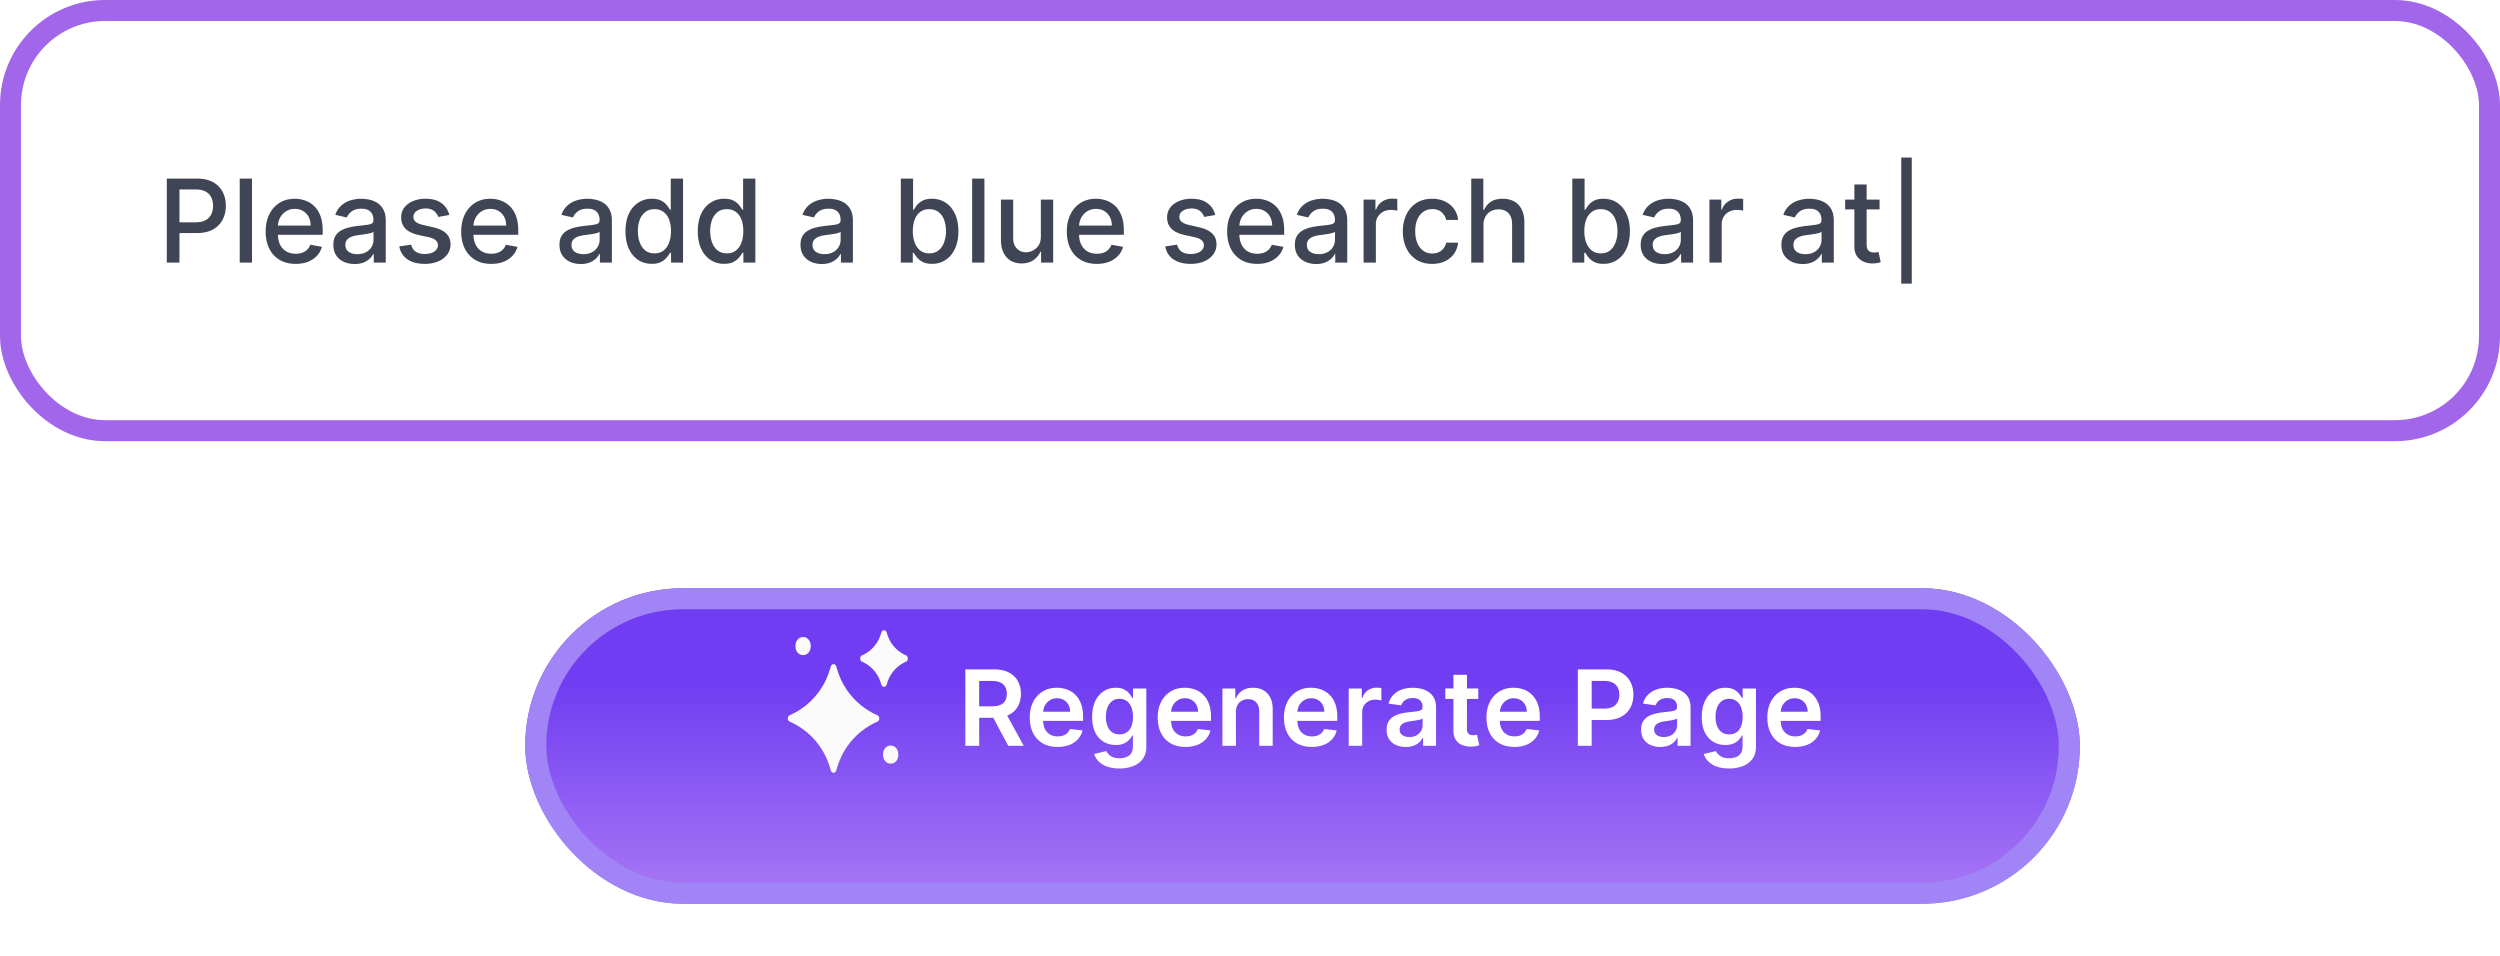
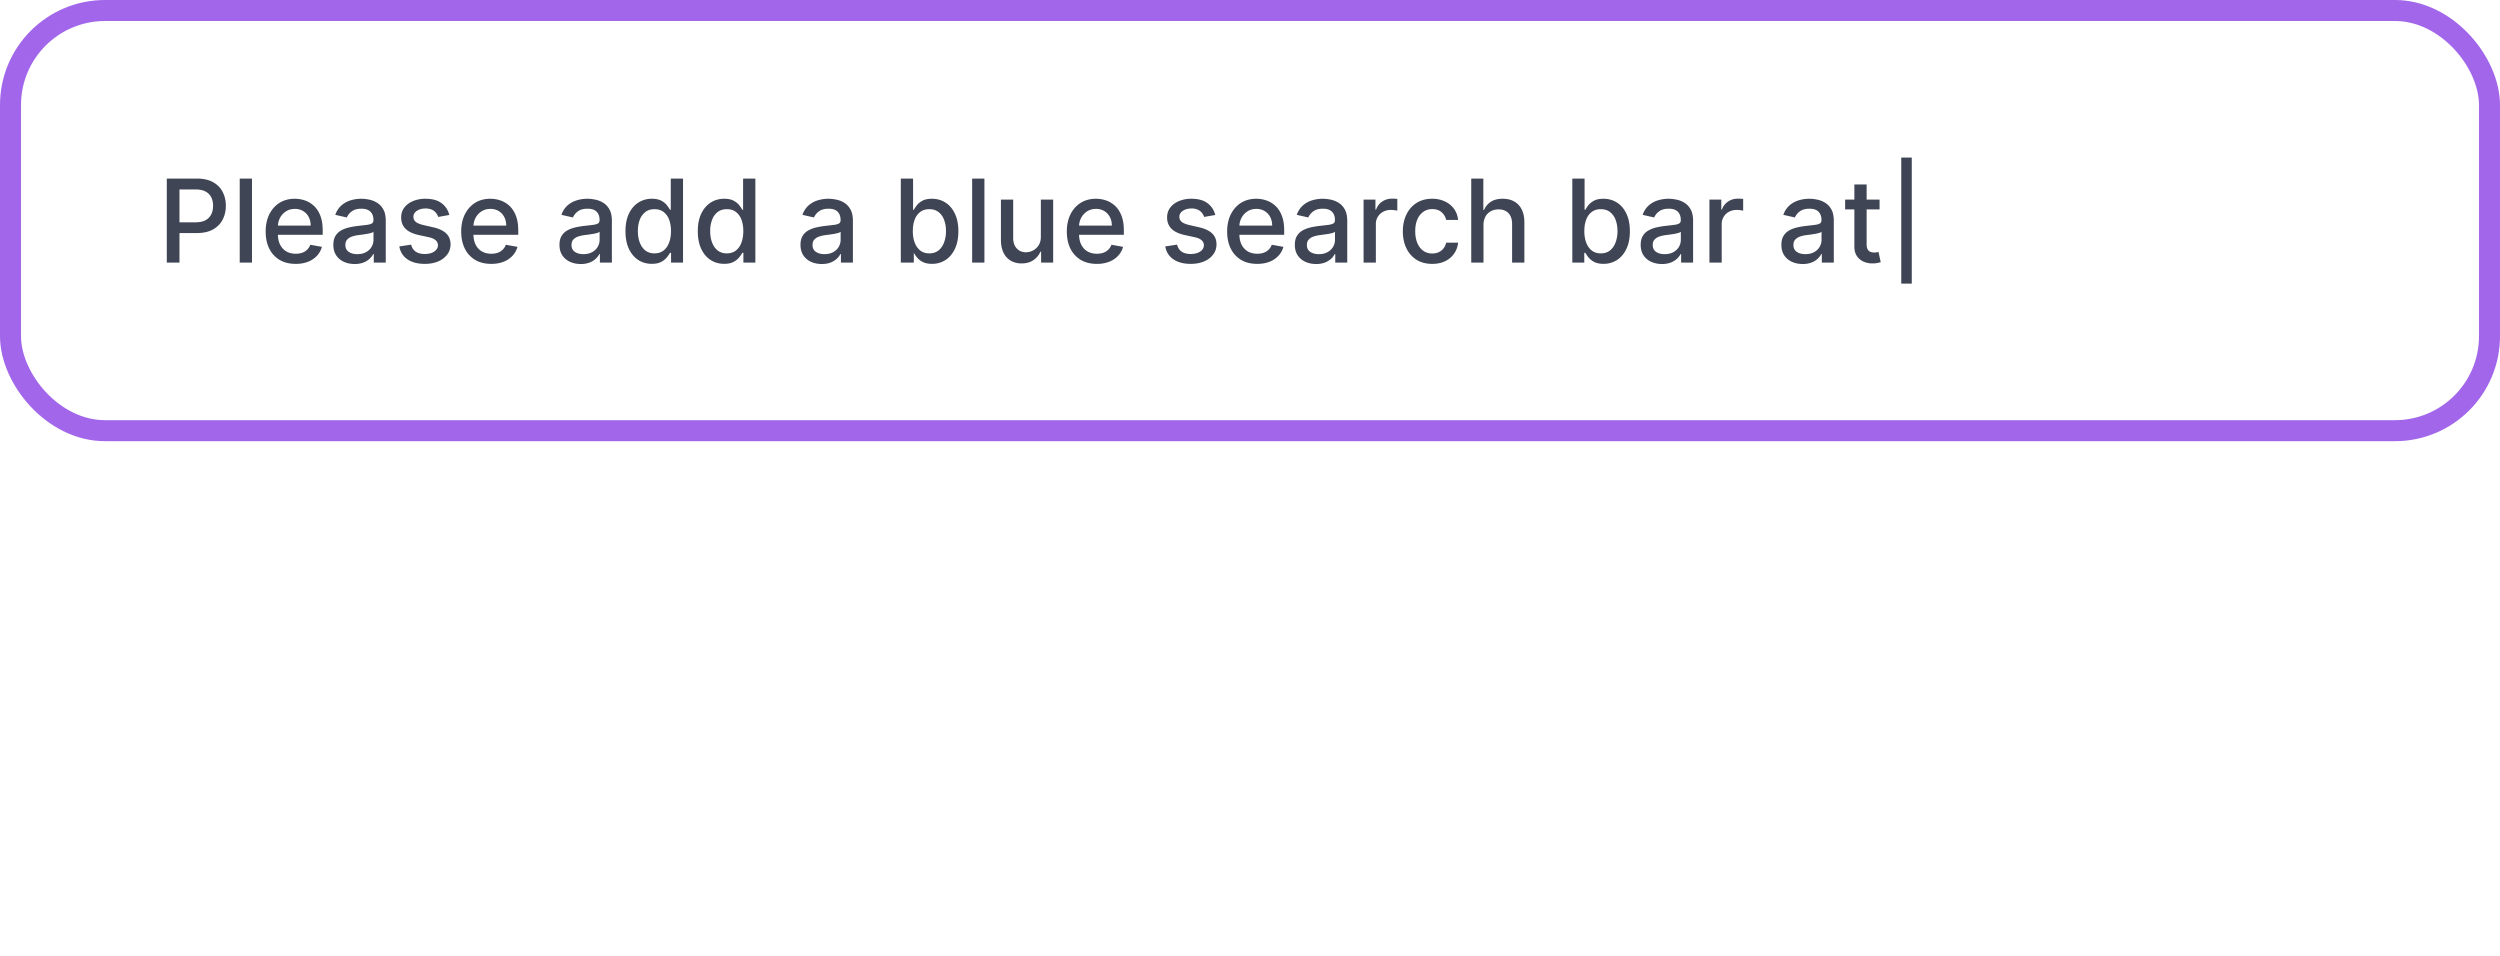
<svg xmlns="http://www.w3.org/2000/svg" width="238" height="91" fill="none">
  <g filter="url(#a)">
-     <rect width="148" height="30.039" x="50" y="52" fill="url(#b)" rx="15.019" />
-     <rect width="146" height="28.039" x="51" y="53" stroke="#A185F6" stroke-width="2" rx="14.019" />
-   </g>
-   <path fill="#FBFBFB" d="M86.246 62.387a3.208 3.208 0 0 1-1.772-1.982l-.06-.194c-.04-.127-.142-.211-.256-.211-.114 0-.216.084-.255.211l-.06.194a3.208 3.208 0 0 1-1.773 1.982c-.107.047-.177.169-.177.304 0 .135.07.256.177.304a3.208 3.208 0 0 1 1.772 1.982l.06.194c.04.127.142.211.256.211.114 0 .216-.084.256-.211l.06-.194a3.208 3.208 0 0 1 1.772-1.982c.107-.047.178-.169.178-.304 0-.135-.07-.257-.178-.304Zm-2.719 5.705a6.86 6.86 0 0 1-3.79-4.24l-.129-.414c-.04-.127-.142-.211-.256-.211-.114 0-.216.084-.255.21l-.13.415a6.861 6.861 0 0 1-3.79 4.24c-.106.047-.177.168-.177.304 0 .135.07.256.178.303a6.861 6.861 0 0 1 3.79 4.24l.129.415c.04.127.141.211.255.211.114 0 .216-.084.256-.211l.13-.414a6.86 6.86 0 0 1 3.79-4.24c.106-.048.177-.169.177-.304 0-.136-.071-.257-.178-.304Zm1.992 3.748c0 1.148-1.45 1.148-1.45 0s1.45-1.148 1.45 0ZM77.18 61.506c0 1.148-1.45 1.148-1.45 0s1.45-1.148 1.45 0Z" />
-   <path fill="#fff" d="M91.9 71v-7.273h2.727c.559 0 1.028.097 1.407.292.38.194.668.466.862.816.197.348.295.754.295 1.218 0 .467-.1.871-.298 1.215a1.97 1.97 0 0 1-.87.792c-.384.184-.855.277-1.413.277h-1.943v-1.094h1.765c.327 0 .594-.045.802-.135a.955.955 0 0 0 .462-.401c.102-.178.153-.396.153-.654s-.051-.478-.153-.66a.971.971 0 0 0-.465-.42c-.208-.096-.477-.145-.806-.145h-1.208V71H91.9Zm3.757-3.296 1.8 3.296h-1.47l-1.768-3.296h1.438Zm5.027 3.403c-.547 0-1.02-.114-1.417-.341-.396-.23-.7-.554-.913-.973-.213-.422-.32-.918-.32-1.488 0-.561.107-1.054.32-1.478.216-.426.516-.757.902-.994.386-.239.839-.359 1.36-.359.336 0 .654.055.952.164.301.106.566.272.795.497.232.225.415.511.547.86.133.345.199.757.199 1.235v.394h-4.47v-.866h3.238a1.392 1.392 0 0 0-.16-.657 1.16 1.16 0 0 0-.437-.458 1.225 1.225 0 0 0-.646-.167c-.263 0-.494.064-.692.192a1.321 1.321 0 0 0-.466.497 1.431 1.431 0 0 0-.167.67v.757c0 .318.058.59.174.817.116.225.279.398.487.519.208.118.452.177.731.177.187 0 .357-.026.508-.078a1.13 1.13 0 0 0 .394-.238.987.987 0 0 0 .253-.387l1.2.135c-.076.317-.22.594-.433.83a2.116 2.116 0 0 1-.81.548 3.104 3.104 0 0 1-1.129.191Zm5.885 2.052c-.462 0-.858-.063-1.19-.188a2.113 2.113 0 0 1-.799-.497 1.722 1.722 0 0 1-.419-.693l1.158-.28c.052.106.128.212.227.316.1.106.233.194.401.263.171.07.385.106.643.106.365 0 .667-.089.906-.266.239-.175.358-.464.358-.867V70.02h-.064a1.81 1.81 0 0 1-.291.408 1.48 1.48 0 0 1-.501.352c-.205.094-.465.142-.777.142-.419 0-.799-.098-1.14-.295a2.11 2.11 0 0 1-.81-.888c-.199-.395-.298-.89-.298-1.484 0-.599.099-1.104.298-1.516.201-.415.473-.728.813-.941a2.09 2.09 0 0 1 1.14-.324c.32 0 .583.055.789.164.208.106.374.235.497.387.123.149.216.29.28.422h.071v-.901h1.268v5.543c0 .466-.111.852-.334 1.157a1.998 1.998 0 0 1-.912.686 3.574 3.574 0 0 1-1.314.227Zm.01-3.246c.273 0 .505-.066.696-.198.192-.133.338-.324.437-.572a2.4 2.4 0 0 0 .149-.895 2.49 2.49 0 0 0-.149-.902 1.285 1.285 0 0 0-.433-.6 1.12 1.12 0 0 0-.7-.217c-.286 0-.525.075-.717.224a1.354 1.354 0 0 0-.433.614 2.49 2.49 0 0 0-.146.88c0 .335.049.627.146.878.099.249.245.443.437.582.194.138.432.206.713.206Zm6.282 1.194c-.546 0-1.019-.114-1.416-.341-.396-.23-.7-.554-.913-.973-.213-.422-.32-.918-.32-1.488 0-.561.107-1.054.32-1.478.215-.426.516-.757.902-.994.386-.239.839-.359 1.36-.359.336 0 .653.055.952.164.3.106.565.272.795.497.232.225.414.511.547.86.133.345.199.757.199 1.235v.394h-4.471v-.866h3.239a1.392 1.392 0 0 0-.16-.657 1.16 1.16 0 0 0-.437-.458 1.228 1.228 0 0 0-.646-.167c-.263 0-.494.064-.693.192a1.318 1.318 0 0 0-.465.497 1.425 1.425 0 0 0-.167.67v.757c0 .318.058.59.174.817.116.225.278.398.487.519.208.118.452.177.731.177.187 0 .356-.026.508-.078a1.13 1.13 0 0 0 .394-.238.996.996 0 0 0 .252-.387l1.201.135a1.875 1.875 0 0 1-.434.83c-.21.235-.48.418-.809.548a3.106 3.106 0 0 1-1.13.191Zm4.799-3.303V71h-1.286v-5.454h1.229v.926h.064a1.56 1.56 0 0 1 .6-.728c.277-.18.619-.27 1.026-.27.377 0 .705.08.984.242.282.16.5.394.653.7.157.305.234.675.231 1.111V71h-1.285v-3.274c0-.365-.095-.65-.284-.856-.187-.206-.447-.309-.778-.309-.225 0-.425.05-.6.15a1.039 1.039 0 0 0-.409.422 1.428 1.428 0 0 0-.145.671Zm7.223 3.302c-.547 0-1.019-.113-1.417-.34-.395-.23-.7-.554-.913-.973-.213-.422-.319-.918-.319-1.488 0-.561.106-1.054.319-1.478a2.42 2.42 0 0 1 .902-.994c.386-.239.84-.359 1.36-.359.337 0 .654.055.952.164.301.106.566.272.796.497.232.225.414.511.546.86.133.345.199.757.199 1.235v.394h-4.471v-.866h3.239a1.38 1.38 0 0 0-.16-.657 1.154 1.154 0 0 0-.437-.458 1.225 1.225 0 0 0-.646-.167 1.25 1.25 0 0 0-.692.192 1.318 1.318 0 0 0-.465.497 1.425 1.425 0 0 0-.167.67v.757c0 .318.058.59.174.817.116.225.278.398.486.519.208.118.452.177.732.177.187 0 .356-.026.507-.078.152-.055.283-.134.395-.238a.996.996 0 0 0 .252-.387l1.2.135c-.076.317-.22.594-.433.83a2.116 2.116 0 0 1-.81.548 3.1 3.1 0 0 1-1.129.191Zm3.513-.106v-5.454h1.246v.908h.057c.1-.314.27-.557.511-.727a1.41 1.41 0 0 1 .835-.26c.071 0 .15.004.238.011.09.005.164.013.224.025v1.182a1.356 1.356 0 0 0-.26-.05 2.375 2.375 0 0 0-.337-.024c-.234 0-.445.05-.632.152-.185.1-.33.238-.437.416-.106.177-.16.382-.16.614V71h-1.285Zm5.437.11a2.26 2.26 0 0 1-.934-.185 1.523 1.523 0 0 1-.654-.554c-.158-.243-.238-.544-.238-.901 0-.308.057-.563.171-.764.113-.201.269-.362.465-.483a2.36 2.36 0 0 1 .664-.273c.249-.064.506-.11.771-.139.319-.033.579-.063.777-.089.199-.028.344-.07.434-.127.092-.06.138-.15.138-.274V67.3c0-.268-.079-.475-.238-.622-.158-.147-.387-.22-.685-.22-.315 0-.565.069-.749.206a1.02 1.02 0 0 0-.37.487l-1.2-.17c.095-.332.251-.61.469-.832.217-.225.484-.393.799-.504.315-.114.663-.17 1.044-.17.262 0 .524.03.785.092.26.061.498.163.713.305.216.14.389.33.519.572.132.241.199.543.199.905V71h-1.236v-.75h-.043a1.566 1.566 0 0 1-.859.743 2.134 2.134 0 0 1-.742.117Zm.333-.945a1.4 1.4 0 0 0 .672-.152c.189-.104.335-.242.436-.412.105-.17.157-.356.157-.558v-.642a.613.613 0 0 1-.206.092 2.96 2.96 0 0 1-.32.075c-.118.02-.235.04-.351.056l-.302.043a2.238 2.238 0 0 0-.515.128.856.856 0 0 0-.359.248.61.61 0 0 0-.131.405c0 .237.086.416.259.536.173.121.393.181.66.181Zm6.563-4.62v.995h-3.136v-.995h3.136Zm-2.362-1.306h1.286v5.12c0 .173.026.306.078.398.055.09.126.152.213.185a.82.82 0 0 0 .291.05c.081 0 .154-.006.221-.018.068-.012.12-.023.156-.032l.216 1.005a2.431 2.431 0 0 1-.756.128 2.112 2.112 0 0 1-.87-.146 1.35 1.35 0 0 1-.614-.504c-.15-.228-.223-.512-.221-.853V64.24Zm5.793 6.867c-.547 0-1.019-.113-1.417-.34a2.309 2.309 0 0 1-.912-.973c-.213-.422-.32-.918-.32-1.488 0-.561.107-1.054.32-1.478.215-.426.516-.757.902-.994.386-.239.839-.359 1.36-.359.336 0 .653.055.951.164.301.106.566.272.796.497.232.225.414.511.547.86.132.345.199.757.199 1.235v.394h-4.471v-.866h3.238a1.38 1.38 0 0 0-.159-.657 1.167 1.167 0 0 0-.437-.458 1.228 1.228 0 0 0-.646-.167c-.263 0-.494.064-.693.192a1.318 1.318 0 0 0-.465.497 1.425 1.425 0 0 0-.167.67v.757c0 .318.058.59.174.817.116.225.278.398.486.519.209.118.453.177.732.177.187 0 .356-.026.508-.078a1.13 1.13 0 0 0 .394-.238.996.996 0 0 0 .252-.387l1.2.135c-.075.317-.22.594-.433.83-.211.235-.48.418-.809.548a3.11 3.11 0 0 1-1.13.191Zm6.05-.106v-7.273h2.728c.558 0 1.027.104 1.406.313.381.208.669.495.863.86.196.361.295.773.295 1.235 0 .466-.099.88-.295 1.243a2.112 2.112 0 0 1-.87.856c-.384.206-.856.309-1.417.309h-1.808v-1.084h1.63c.327 0 .595-.056.803-.17.208-.114.362-.27.462-.469.101-.199.152-.427.152-.685 0-.258-.051-.485-.152-.682a1.04 1.04 0 0 0-.466-.458c-.208-.111-.477-.167-.806-.167h-1.207V71h-1.318Zm7.851.11c-.345 0-.657-.061-.934-.185a1.526 1.526 0 0 1-.653-.554c-.159-.243-.238-.544-.238-.901 0-.308.057-.563.17-.764a1.32 1.32 0 0 1 .466-.483 2.33 2.33 0 0 1 .664-.273c.248-.064.505-.11.77-.139.32-.033.579-.063.778-.089.199-.028.343-.07.433-.127a.304.304 0 0 0 .139-.274V67.3c0-.268-.08-.475-.238-.622-.159-.147-.387-.22-.686-.22-.315 0-.564.069-.749.206-.182.137-.305.3-.369.487l-1.201-.17c.095-.332.251-.61.469-.832a2.04 2.04 0 0 1 .799-.504c.315-.114.663-.17 1.044-.17.263 0 .525.03.785.092.26.061.498.163.714.305.215.14.388.33.518.572.133.241.199.543.199.905V71h-1.236v-.75h-.042a1.55 1.55 0 0 1-.86.743 2.13 2.13 0 0 1-.742.117Zm.334-.945c.258 0 .482-.05.671-.152.19-.104.335-.242.437-.412a1.05 1.05 0 0 0 .156-.558v-.642a.604.604 0 0 1-.206.092 2.885 2.885 0 0 1-.319.075c-.119.02-.236.04-.352.056l-.302.043a2.251 2.251 0 0 0-.515.128.853.853 0 0 0-.358.248.606.606 0 0 0-.132.405c0 .237.087.416.259.536.173.121.393.181.661.181Zm6.211 2.994c-.462 0-.858-.063-1.19-.188a2.12 2.12 0 0 1-.799-.497 1.722 1.722 0 0 1-.419-.693l1.158-.28c.052.106.128.212.227.316.1.106.233.194.401.263.171.07.385.106.643.106.365 0 .667-.089.906-.266.239-.175.358-.464.358-.867V70.02h-.063a1.848 1.848 0 0 1-.292.408c-.125.14-.292.257-.5.352-.206.094-.466.142-.778.142-.419 0-.799-.098-1.14-.295-.339-.199-.608-.495-.81-.888-.199-.395-.298-.89-.298-1.484 0-.599.099-1.104.298-1.516.202-.415.473-.728.814-.941a2.08 2.08 0 0 1 1.139-.324c.32 0 .583.055.789.164.208.106.374.235.497.387.123.149.217.29.281.422h.071v-.901h1.267v5.543c0 .466-.111.852-.334 1.157a1.998 1.998 0 0 1-.912.686 3.574 3.574 0 0 1-1.314.227Zm.011-3.246c.272 0 .504-.066.696-.198.191-.133.337-.324.436-.572.1-.249.15-.547.15-.895 0-.343-.05-.644-.15-.902a1.285 1.285 0 0 0-.433-.6 1.118 1.118 0 0 0-.699-.217c-.287 0-.526.075-.718.224a1.354 1.354 0 0 0-.433.614 2.49 2.49 0 0 0-.146.88c0 .335.049.627.146.878.099.249.245.443.437.582a1.2 1.2 0 0 0 .714.206Zm6.282 1.194c-.547 0-1.02-.114-1.417-.341-.396-.23-.7-.554-.913-.973-.213-.422-.32-.918-.32-1.488 0-.561.107-1.054.32-1.478.215-.426.516-.757.902-.994.386-.239.839-.359 1.36-.359.336 0 .653.055.952.164.3.106.566.272.795.497.232.225.415.511.547.86.133.345.199.757.199 1.235v.394h-4.471v-.866h3.239a1.392 1.392 0 0 0-.16-.657 1.16 1.16 0 0 0-.437-.458 1.228 1.228 0 0 0-.646-.167c-.263 0-.494.064-.693.192a1.318 1.318 0 0 0-.465.497 1.437 1.437 0 0 0-.167.67v.757c0 .318.058.59.174.817.116.225.278.398.487.519.208.118.452.177.731.177.187 0 .357-.026.508-.078a1.13 1.13 0 0 0 .394-.238.974.974 0 0 0 .252-.387l1.201.135a1.86 1.86 0 0 1-.434.83c-.21.235-.48.418-.809.548a3.104 3.104 0 0 1-1.129.191Z" />
+     </g>
  <rect width="236" height="40" x="1" y="1" fill="#fff" stroke="#A166E9" stroke-width="2" rx="9" />
-   <path fill="#0F172A" fill-opacity=".8" d="M15.879 25v-8h2.851c.623 0 1.139.113 1.547.34.41.226.715.536.918.93.203.39.305.83.305 1.32 0 .492-.103.935-.309 1.328-.203.39-.51.7-.921.93-.41.226-.924.34-1.543.34h-1.961v-1.024h1.851c.393 0 .712-.068.957-.203a1.28 1.28 0 0 0 .54-.563c.114-.236.171-.506.171-.808 0-.302-.057-.57-.172-.805a1.233 1.233 0 0 0-.543-.55c-.244-.133-.567-.2-.968-.2h-1.516V25h-1.207Zm8.11-8v8h-1.168v-8h1.168Zm4.157 8.121c-.59 0-1.1-.126-1.527-.379a2.57 2.57 0 0 1-.984-1.074c-.23-.464-.344-1.006-.344-1.629 0-.615.115-1.156.344-1.625.231-.469.554-.835.968-1.098.417-.263.904-.394 1.461-.394.339 0 .667.056.985.168.317.112.603.288.855.527.253.24.452.551.598.934.146.38.219.842.219 1.387v.414h-4.77v-.875h3.625c0-.308-.062-.58-.187-.817a1.412 1.412 0 0 0-.528-.566 1.474 1.474 0 0 0-.789-.207c-.328 0-.614.08-.86.242a1.635 1.635 0 0 0-.562.625c-.13.255-.195.532-.195.832v.684c0 .4.07.742.211 1.023.143.281.343.496.598.645.255.145.553.218.894.218.222 0 .423-.031.606-.093a1.256 1.256 0 0 0 .777-.762l1.105.199c-.088.326-.247.61-.476.855a2.309 2.309 0 0 1-.856.567c-.34.133-.73.2-1.168.2Zm5.617.012c-.38 0-.724-.07-1.032-.211a1.738 1.738 0 0 1-.73-.621c-.177-.271-.266-.603-.266-.996 0-.339.066-.617.196-.836.13-.219.306-.392.527-.52a2.77 2.77 0 0 1 .742-.289 7.39 7.39 0 0 1 .836-.148l.875-.102c.224-.029.387-.074.488-.137.102-.062.153-.164.153-.304v-.028c0-.34-.097-.605-.29-.793-.19-.187-.473-.28-.85-.28-.394 0-.704.086-.93.26a1.4 1.4 0 0 0-.465.575l-1.098-.25c.13-.364.32-.659.57-.883a2.33 2.33 0 0 1 .871-.492 3.402 3.402 0 0 1 1.035-.156c.24 0 .494.029.762.086.271.055.524.156.758.305.237.148.431.36.582.636.151.274.227.63.227 1.067V25h-1.141v-.82h-.047c-.075.15-.189.3-.34.445a1.808 1.808 0 0 1-.582.363 2.26 2.26 0 0 1-.851.145Zm.254-.938c.322 0 .599-.064.828-.191a1.34 1.34 0 0 0 .527-.5 1.29 1.29 0 0 0 .184-.668v-.773a.609.609 0 0 1-.242.117 3.769 3.769 0 0 1-.403.09l-.441.066-.36.047a2.899 2.899 0 0 0-.62.144 1.068 1.068 0 0 0-.446.293c-.11.125-.164.292-.164.5 0 .29.107.508.32.657.214.145.486.218.817.218Zm8.758-3.73-1.058.187a1.256 1.256 0 0 0-.211-.386 1.045 1.045 0 0 0-.383-.301 1.386 1.386 0 0 0-.605-.117c-.331 0-.607.074-.828.222-.222.146-.333.335-.333.567 0 .2.075.362.223.484.148.123.388.223.719.3l.953.22c.552.127.963.324 1.234.59.271.265.407.61.407 1.035 0 .359-.105.68-.313.96a2.047 2.047 0 0 1-.863.657c-.367.159-.793.238-1.277.238-.672 0-1.22-.143-1.645-.43-.425-.289-.685-.699-.781-1.23l1.129-.172c.07.294.214.517.433.668.219.148.504.223.856.223.383 0 .688-.08.918-.239.229-.161.343-.358.343-.59a.613.613 0 0 0-.21-.472c-.139-.128-.35-.224-.637-.29l-1.016-.222c-.56-.127-.974-.33-1.242-.61-.266-.278-.398-.63-.398-1.058 0-.354.098-.664.296-.93.198-.265.472-.472.82-.62a2.995 2.995 0 0 1 1.2-.227c.648 0 1.159.14 1.531.422.373.278.619.652.738 1.12Zm3.988 4.656c-.591 0-1.1-.126-1.528-.379a2.57 2.57 0 0 1-.984-1.074c-.23-.464-.344-1.006-.344-1.629 0-.615.115-1.156.344-1.625.232-.469.555-.835.969-1.098.416-.263.903-.394 1.46-.394.34 0 .667.056.985.168.318.112.603.288.855.527.253.24.452.551.598.934.146.38.219.842.219 1.387v.414h-4.77v-.875h3.625c0-.308-.062-.58-.187-.817-.125-.24-.3-.428-.528-.566a1.473 1.473 0 0 0-.788-.207c-.329 0-.615.08-.86.242-.242.159-.43.367-.562.625-.13.255-.196.532-.196.832v.684c0 .4.07.742.211 1.023.144.281.343.496.598.645.255.145.553.218.894.218.222 0 .424-.031.606-.093a1.254 1.254 0 0 0 .777-.762l1.106.199c-.089.326-.248.61-.477.855a2.309 2.309 0 0 1-.855.567c-.341.133-.73.2-1.168.2Zm8.527.012c-.38 0-.724-.07-1.031-.211a1.738 1.738 0 0 1-.73-.621c-.178-.271-.266-.603-.266-.996 0-.339.065-.617.195-.836.13-.219.306-.392.527-.52.222-.127.47-.224.742-.289a7.47 7.47 0 0 1 .837-.148l.874-.102c.224-.029.387-.074.489-.137.101-.062.152-.164.152-.304v-.028c0-.34-.096-.605-.289-.793-.19-.187-.474-.28-.852-.28-.393 0-.703.086-.93.26a1.4 1.4 0 0 0-.464.575l-1.098-.25c.13-.364.32-.659.57-.883.253-.226.544-.39.872-.492a3.403 3.403 0 0 1 1.035-.156c.24 0 .493.029.762.086.27.055.523.156.757.305.237.148.431.36.582.636.151.274.227.63.227 1.067V25h-1.14v-.82h-.047a1.66 1.66 0 0 1-.34.445 1.806 1.806 0 0 1-.582.363 2.246 2.246 0 0 1-.852.145Zm.254-.938c.323 0 .599-.064.828-.191a1.34 1.34 0 0 0 .527-.5 1.29 1.29 0 0 0 .184-.668v-.773a.609.609 0 0 1-.242.117 3.772 3.772 0 0 1-.403.09l-.44.066-.36.047a2.899 2.899 0 0 0-.621.144 1.067 1.067 0 0 0-.446.293c-.11.125-.164.292-.164.5 0 .29.107.508.32.657.214.145.486.218.817.218Zm6.509.922c-.485 0-.917-.123-1.297-.37-.378-.25-.675-.606-.89-1.067-.214-.464-.321-1.02-.321-1.668 0-.649.108-1.203.324-1.664.219-.461.518-.814.899-1.059a2.33 2.33 0 0 1 1.292-.367c.373 0 .672.062.899.187.23.123.406.266.531.43.128.164.227.309.297.434h.07V17h1.168v8h-1.14v-.934h-.098a3.03 3.03 0 0 1-.305.438c-.13.164-.31.307-.539.43-.229.122-.526.183-.89.183Zm.258-.996c.336 0 .62-.088.851-.265.235-.18.412-.429.531-.747.123-.317.184-.687.184-1.109 0-.417-.06-.781-.18-1.094a1.607 1.607 0 0 0-.527-.73c-.232-.175-.518-.262-.86-.262-.351 0-.644.091-.878.273a1.672 1.672 0 0 0-.532.747c-.117.315-.175.67-.175 1.066 0 .401.06.762.18 1.082.12.32.296.574.53.762.237.185.53.277.875.277Zm6.628.996c-.485 0-.917-.123-1.297-.37-.378-.25-.675-.606-.891-1.067-.214-.464-.32-1.02-.32-1.668 0-.649.108-1.203.324-1.664.219-.461.518-.814.898-1.059s.811-.367 1.293-.367c.373 0 .672.062.899.187.229.123.406.266.531.43.128.164.227.309.297.434h.07V17h1.168v8h-1.14v-.934h-.098a3.03 3.03 0 0 1-.305.438c-.13.164-.31.307-.539.43-.23.122-.526.183-.89.183Zm.257-.996c.336 0 .62-.088.852-.265a1.65 1.65 0 0 0 .531-.747c.123-.317.184-.687.184-1.109 0-.417-.06-.781-.18-1.094a1.607 1.607 0 0 0-.527-.73c-.232-.175-.519-.262-.86-.262-.351 0-.644.091-.879.273a1.671 1.671 0 0 0-.53.747A3.02 3.02 0 0 0 67.61 22c0 .401.06.762.18 1.082.12.32.297.574.531.762.237.185.529.277.875.277Zm9.04 1.012c-.38 0-.725-.07-1.032-.211a1.738 1.738 0 0 1-.73-.621c-.178-.271-.266-.603-.266-.996 0-.339.065-.617.195-.836.13-.219.306-.392.528-.52.221-.127.468-.224.742-.289.273-.065.552-.114.836-.148l.875-.102c.224-.029.386-.074.488-.137.102-.062.152-.164.152-.304v-.028c0-.34-.096-.605-.289-.793-.19-.187-.474-.28-.851-.28-.393 0-.703.086-.93.26a1.4 1.4 0 0 0-.465.575l-1.097-.25c.13-.364.32-.659.57-.883.252-.226.543-.39.871-.492a3.403 3.403 0 0 1 1.035-.156c.24 0 .494.029.762.086.27.055.523.156.758.305.237.148.43.36.582.636.15.274.226.63.226 1.067V25h-1.14v-.82h-.047a1.66 1.66 0 0 1-.34.445 1.806 1.806 0 0 1-.582.363c-.237.097-.52.145-.852.145Zm.253-.938c.323 0 .6-.064.828-.191a1.34 1.34 0 0 0 .528-.5 1.3 1.3 0 0 0 .183-.668v-.773a.608.608 0 0 1-.242.117 3.772 3.772 0 0 1-.402.09l-.442.066a54.19 54.19 0 0 0-.359.047 2.899 2.899 0 0 0-.621.144 1.067 1.067 0 0 0-.445.293c-.11.125-.164.292-.164.5 0 .29.106.508.32.657.213.145.486.218.816.218Zm7.268.805v-8h1.168v2.973h.07a3.26 3.26 0 0 1 .293-.434c.128-.164.305-.307.531-.43.227-.125.526-.187.899-.187.484 0 .916.122 1.297.367.38.245.678.598.894 1.059.219.46.328 1.015.328 1.664 0 .648-.108 1.204-.324 1.668-.216.46-.513.816-.89 1.066a2.306 2.306 0 0 1-1.293.371c-.365 0-.663-.061-.895-.183a1.692 1.692 0 0 1-.54-.43c-.13-.164-.23-.31-.3-.438h-.098V25h-1.14Zm1.144-3c0 .422.062.792.184 1.11.122.317.3.566.531.745.232.178.516.266.852.266.349 0 .64-.092.875-.277.234-.188.411-.442.531-.762A3.02 3.02 0 0 0 90.058 22c0-.396-.06-.751-.18-1.066a1.633 1.633 0 0 0-.531-.747c-.235-.182-.528-.273-.88-.273-.338 0-.624.087-.859.262a1.606 1.606 0 0 0-.527.73c-.12.313-.18.677-.18 1.094Zm6.816-5v8h-1.168v-8h1.168Zm5.372 5.512V19h1.172v6h-1.149v-1.04h-.062c-.138.321-.36.588-.664.802-.302.21-.679.316-1.13.316a2.03 2.03 0 0 1-1.023-.254 1.784 1.784 0 0 1-.695-.762c-.167-.335-.25-.75-.25-1.246V19h1.168v3.676c0 .409.113.734.34.976.226.242.52.364.883.364a1.438 1.438 0 0 0 1.195-.661c.146-.22.218-.502.215-.843Zm5.327 2.61c-.591 0-1.1-.127-1.527-.38a2.57 2.57 0 0 1-.985-1.074c-.229-.464-.343-1.006-.343-1.629 0-.615.114-1.156.343-1.625.232-.469.555-.835.969-1.098.417-.263.904-.394 1.461-.394.339 0 .667.056.984.168.318.112.603.288.856.527.252.24.452.551.597.934.146.38.219.842.219 1.387v.414h-4.769v-.875h3.625c0-.308-.063-.58-.188-.817a1.421 1.421 0 0 0-.527-.566 1.474 1.474 0 0 0-.789-.207c-.328 0-.615.08-.86.242a1.628 1.628 0 0 0-.562.625c-.13.255-.195.532-.195.832v.684c0 .4.07.742.211 1.023.143.281.342.496.597.645.255.145.554.218.895.218.221 0 .423-.031.605-.093a1.262 1.262 0 0 0 .778-.762l1.105.199a2 2 0 0 1-.477.855 2.3 2.3 0 0 1-.855.567 3.2 3.2 0 0 1-1.168.2Zm11.277-4.657-1.058.187a1.277 1.277 0 0 0-.211-.386 1.051 1.051 0 0 0-.383-.301 1.384 1.384 0 0 0-.605-.117c-.331 0-.607.074-.829.222-.221.146-.332.335-.332.567 0 .2.075.362.223.484.148.123.388.223.719.3l.953.22c.552.127.963.324 1.234.59.271.265.407.61.407 1.035 0 .359-.105.68-.313.96a2.046 2.046 0 0 1-.863.657c-.367.159-.793.238-1.278.238-.671 0-1.22-.143-1.644-.43-.425-.289-.685-.699-.781-1.23l1.129-.172c.07.294.214.517.433.668.219.148.504.223.856.223.382 0 .688-.08.918-.239.229-.161.343-.358.343-.59a.612.612 0 0 0-.211-.472c-.138-.128-.35-.224-.636-.29l-1.016-.222c-.56-.127-.974-.33-1.242-.61-.266-.278-.399-.63-.399-1.058 0-.354.099-.664.297-.93.198-.265.472-.472.821-.62a2.992 2.992 0 0 1 1.199-.227c.648 0 1.159.14 1.531.422.372.278.619.652.738 1.12Zm3.988 4.656c-.591 0-1.101-.126-1.528-.379a2.574 2.574 0 0 1-.984-1.074c-.229-.464-.344-1.006-.344-1.629 0-.615.115-1.156.344-1.625.232-.469.555-.835.969-1.098.416-.263.903-.394 1.461-.394.338 0 .666.056.984.168.318.112.603.288.855.527.253.24.452.551.598.934.146.38.219.842.219 1.387v.414h-4.77v-.875h3.625c0-.308-.062-.58-.187-.817a1.421 1.421 0 0 0-.527-.566 1.475 1.475 0 0 0-.79-.207c-.328 0-.614.08-.859.242a1.62 1.62 0 0 0-.562.625 1.795 1.795 0 0 0-.196.832v.684c0 .4.071.742.211 1.023.143.281.343.496.598.645.255.145.553.218.894.218.222 0 .424-.031.606-.093.182-.066.34-.162.473-.29a1.26 1.26 0 0 0 .304-.472l1.106.199a2.01 2.01 0 0 1-.477.855 2.309 2.309 0 0 1-.855.567c-.342.133-.731.2-1.168.2Zm5.616.012c-.38 0-.724-.07-1.031-.211a1.737 1.737 0 0 1-.731-.621c-.177-.271-.265-.603-.265-.996 0-.339.065-.617.195-.836.13-.219.306-.392.527-.52.222-.127.469-.224.742-.289.274-.065.552-.114.836-.148l.875-.102c.224-.029.387-.074.489-.137.101-.062.152-.164.152-.304v-.028c0-.34-.096-.605-.289-.793-.19-.187-.474-.28-.852-.28-.393 0-.703.086-.929.26a1.401 1.401 0 0 0-.465.575l-1.098-.25c.13-.364.32-.659.57-.883.253-.226.543-.39.872-.492a3.401 3.401 0 0 1 1.035-.156c.239 0 .493.029.761.086.271.055.524.156.758.305.237.148.431.36.582.636.151.274.227.63.227 1.067V25h-1.141v-.82h-.047c-.075.15-.188.3-.34.445a1.806 1.806 0 0 1-.582.363 2.24 2.24 0 0 1-.851.145Zm.254-.938c.323 0 .599-.064.828-.191a1.34 1.34 0 0 0 .527-.5 1.29 1.29 0 0 0 .184-.668v-.773a.616.616 0 0 1-.242.117 3.833 3.833 0 0 1-.403.09l-.441.066-.359.047a2.909 2.909 0 0 0-.622.144 1.072 1.072 0 0 0-.445.293c-.109.125-.164.292-.164.5 0 .29.107.508.32.657.214.145.486.218.817.218Zm4.262.805v-6h1.129v.953h.063a1.45 1.45 0 0 1 .578-.762c.279-.187.594-.28.945-.28a5.005 5.005 0 0 1 .496.026v1.118a2.05 2.05 0 0 0-.25-.043 2.374 2.374 0 0 0-.359-.028c-.276 0-.522.059-.738.176a1.303 1.303 0 0 0-.696 1.176V25h-1.168Zm6.535.121c-.581 0-1.081-.131-1.5-.394a2.61 2.61 0 0 1-.961-1.098c-.224-.466-.336-1-.336-1.602 0-.609.114-1.147.344-1.613.229-.469.552-.835.968-1.098.417-.263.908-.394 1.473-.394a2.8 2.8 0 0 1 1.219.254c.356.166.644.4.863.703.221.302.353.655.394 1.058h-1.136a1.366 1.366 0 0 0-.43-.726c-.221-.203-.518-.305-.891-.305-.325 0-.61.086-.855.258a1.66 1.66 0 0 0-.566.727c-.136.312-.204.682-.204 1.109 0 .438.067.815.2 1.133.133.318.32.564.562.738.245.175.533.262.863.262.222 0 .422-.04.602-.121.182-.084.335-.202.457-.356.125-.153.212-.338.262-.554h1.136a2.2 2.2 0 0 1-.378 1.039 2.183 2.183 0 0 1-.848.718c-.352.175-.764.262-1.238.262Zm4.881-3.683V25h-1.167v-8h1.152v2.977h.074c.141-.323.356-.58.645-.77.289-.19.666-.285 1.132-.285.412 0 .771.084 1.079.254.309.17.549.422.718.758.172.333.258.75.258 1.25V25h-1.168v-3.676c0-.44-.113-.781-.34-1.023-.226-.245-.541-.367-.945-.367-.276 0-.523.058-.742.175a1.269 1.269 0 0 0-.512.516 1.677 1.677 0 0 0-.184.813ZM149.684 25v-8h1.168v2.973h.07a3.25 3.25 0 0 1 .293-.434c.127-.164.305-.307.531-.43.227-.125.526-.187.899-.187.484 0 .916.122 1.296.367.381.245.679.598.895 1.059.219.46.328 1.015.328 1.664 0 .648-.108 1.204-.324 1.668-.216.46-.513.816-.891 1.066a2.303 2.303 0 0 1-1.293.371c-.364 0-.663-.061-.894-.183a1.692 1.692 0 0 1-.539-.43 3.159 3.159 0 0 1-.301-.438h-.098V25h-1.14Zm1.144-3c0 .422.061.792.184 1.11.122.317.299.566.531.745.232.178.516.266.852.266.348 0 .64-.092.875-.277.234-.188.411-.442.531-.762a3.02 3.02 0 0 0 .183-1.082c0-.396-.06-.751-.179-1.066a1.632 1.632 0 0 0-.532-.747c-.234-.182-.527-.273-.878-.273-.339 0-.625.087-.86.262a1.606 1.606 0 0 0-.527.73c-.12.313-.18.677-.18 1.094Zm7.394 3.133c-.381 0-.724-.07-1.032-.211a1.74 1.74 0 0 1-.73-.621c-.177-.271-.266-.603-.266-.996 0-.339.065-.617.196-.836.13-.219.306-.392.527-.52a2.77 2.77 0 0 1 .742-.289c.274-.065.552-.114.836-.148l.875-.102c.224-.029.387-.074.488-.137.102-.062.153-.164.153-.304v-.028c0-.34-.097-.605-.289-.793-.19-.187-.474-.28-.852-.28-.393 0-.703.086-.93.26a1.398 1.398 0 0 0-.464.575l-1.098-.25c.13-.364.32-.659.57-.883a2.33 2.33 0 0 1 .871-.492 3.406 3.406 0 0 1 1.035-.156c.24 0 .494.029.762.086.271.055.524.156.758.305.237.148.431.36.582.636.151.274.227.63.227 1.067V25h-1.141v-.82h-.047c-.075.15-.189.3-.34.445a1.806 1.806 0 0 1-.582.363 2.259 2.259 0 0 1-.851.145Zm.254-.938c.323 0 .599-.064.828-.191.231-.128.407-.294.527-.5a1.3 1.3 0 0 0 .184-.668v-.773a.614.614 0 0 1-.243.117 3.755 3.755 0 0 1-.402.09l-.441.066-.36.047a2.914 2.914 0 0 0-.621.144 1.066 1.066 0 0 0-.445.293c-.109.125-.164.292-.164.5 0 .29.107.508.32.657.214.145.486.218.817.218Zm4.262.805v-6h1.129v.953h.063a1.45 1.45 0 0 1 .578-.762c.278-.187.594-.28.945-.28a5.005 5.005 0 0 1 .496.026v1.118a2.088 2.088 0 0 0-.25-.043 2.384 2.384 0 0 0-.359-.028c-.276 0-.522.059-.738.176a1.303 1.303 0 0 0-.696 1.176V25h-1.168Zm8.879.133c-.38 0-.724-.07-1.031-.211a1.743 1.743 0 0 1-.731-.621c-.177-.271-.265-.603-.265-.996 0-.339.065-.617.195-.836.13-.219.306-.392.528-.52.221-.127.468-.224.742-.289.273-.065.552-.114.836-.148l.875-.102c.224-.029.386-.074.488-.137.101-.062.152-.164.152-.304v-.028c0-.34-.096-.605-.289-.793-.19-.187-.474-.28-.851-.28-.394 0-.703.086-.93.26a1.401 1.401 0 0 0-.465.575l-1.098-.25a2.12 2.12 0 0 1 .571-.883 2.31 2.31 0 0 1 .871-.492 3.401 3.401 0 0 1 1.035-.156c.24 0 .493.029.762.086.271.055.523.156.758.305.237.148.431.36.582.636.151.274.226.63.226 1.067V25h-1.14v-.82h-.047c-.076.15-.189.3-.34.445a1.806 1.806 0 0 1-.582.363 2.26 2.26 0 0 1-.852.145Zm.254-.938c.323 0 .599-.064.828-.191.232-.128.408-.294.528-.5a1.3 1.3 0 0 0 .183-.668v-.773a.609.609 0 0 1-.242.117 3.755 3.755 0 0 1-.402.09l-.442.066-.359.047a2.885 2.885 0 0 0-.621.144 1.07 1.07 0 0 0-.446.293c-.109.125-.164.292-.164.5 0 .29.107.508.321.657.213.145.485.218.816.218ZM178.935 19v.938h-3.278V19h3.278Zm-2.399-1.438h1.168v5.676c0 .227.034.397.102.512a.529.529 0 0 0 .261.23c.11.04.228.06.356.06.094 0 .176-.007.246-.02l.164-.032.211.965a2.29 2.29 0 0 1-.758.125 2.055 2.055 0 0 1-.859-.164 1.473 1.473 0 0 1-.645-.531c-.164-.24-.246-.54-.246-.902v-5.919Z" />
+   <path fill="#0F172A" fill-opacity=".8" d="M15.879 25v-8h2.851c.623 0 1.139.113 1.547.34.41.226.715.536.918.93.203.39.305.83.305 1.32 0 .492-.103.935-.309 1.328-.203.39-.51.7-.921.93-.41.226-.924.34-1.543.34h-1.961v-1.024h1.851c.393 0 .712-.068.957-.203a1.28 1.28 0 0 0 .54-.563c.114-.236.171-.506.171-.808 0-.302-.057-.57-.172-.805a1.233 1.233 0 0 0-.543-.55c-.244-.133-.567-.2-.968-.2h-1.516V25h-1.207Zm8.11-8v8h-1.168v-8h1.168Zm4.157 8.121c-.59 0-1.1-.126-1.527-.379a2.57 2.57 0 0 1-.984-1.074c-.23-.464-.344-1.006-.344-1.629 0-.615.115-1.156.344-1.625.231-.469.554-.835.968-1.098.417-.263.904-.394 1.461-.394.339 0 .667.056.985.168.317.112.603.288.855.527.253.24.452.551.598.934.146.38.219.842.219 1.387v.414h-4.77v-.875h3.625c0-.308-.062-.58-.187-.817a1.412 1.412 0 0 0-.528-.566 1.474 1.474 0 0 0-.789-.207c-.328 0-.614.08-.86.242a1.635 1.635 0 0 0-.562.625c-.13.255-.195.532-.195.832v.684c0 .4.07.742.211 1.023.143.281.343.496.598.645.255.145.553.218.894.218.222 0 .423-.031.606-.093a1.256 1.256 0 0 0 .777-.762l1.105.199c-.088.326-.247.61-.476.855a2.309 2.309 0 0 1-.856.567c-.34.133-.73.2-1.168.2Zm5.617.012c-.38 0-.724-.07-1.032-.211a1.738 1.738 0 0 1-.73-.621c-.177-.271-.266-.603-.266-.996 0-.339.066-.617.196-.836.13-.219.306-.392.527-.52a2.77 2.77 0 0 1 .742-.289 7.39 7.39 0 0 1 .836-.148l.875-.102c.224-.029.387-.074.488-.137.102-.062.153-.164.153-.304v-.028c0-.34-.097-.605-.29-.793-.19-.187-.473-.28-.85-.28-.394 0-.704.086-.93.26a1.4 1.4 0 0 0-.465.575l-1.098-.25c.13-.364.32-.659.57-.883a2.33 2.33 0 0 1 .871-.492 3.402 3.402 0 0 1 1.035-.156c.24 0 .494.029.762.086.271.055.524.156.758.305.237.148.431.36.582.636.151.274.227.63.227 1.067V25h-1.141v-.82h-.047c-.075.15-.189.3-.34.445a1.808 1.808 0 0 1-.582.363 2.26 2.26 0 0 1-.851.145Zm.254-.938c.322 0 .599-.064.828-.191a1.34 1.34 0 0 0 .527-.5 1.29 1.29 0 0 0 .184-.668v-.773a.609.609 0 0 1-.242.117 3.769 3.769 0 0 1-.403.09l-.441.066-.36.047a2.899 2.899 0 0 0-.62.144 1.068 1.068 0 0 0-.446.293c-.11.125-.164.292-.164.5 0 .29.107.508.32.657.214.145.486.218.817.218Zm8.758-3.73-1.058.187a1.256 1.256 0 0 0-.211-.386 1.045 1.045 0 0 0-.383-.301 1.386 1.386 0 0 0-.605-.117c-.331 0-.607.074-.828.222-.222.146-.333.335-.333.567 0 .2.075.362.223.484.148.123.388.223.719.3l.953.22c.552.127.963.324 1.234.59.271.265.407.61.407 1.035 0 .359-.105.68-.313.96a2.047 2.047 0 0 1-.863.657c-.367.159-.793.238-1.277.238-.672 0-1.22-.143-1.645-.43-.425-.289-.685-.699-.781-1.23l1.129-.172c.07.294.214.517.433.668.219.148.504.223.856.223.383 0 .688-.08.918-.239.229-.161.343-.358.343-.59a.613.613 0 0 0-.21-.472c-.139-.128-.35-.224-.637-.29l-1.016-.222c-.56-.127-.974-.33-1.242-.61-.266-.278-.398-.63-.398-1.058 0-.354.098-.664.296-.93.198-.265.472-.472.82-.62a2.995 2.995 0 0 1 1.2-.227c.648 0 1.159.14 1.531.422.373.278.619.652.738 1.12Zm3.988 4.656c-.591 0-1.1-.126-1.528-.379a2.57 2.57 0 0 1-.984-1.074c-.23-.464-.344-1.006-.344-1.629 0-.615.115-1.156.344-1.625.232-.469.555-.835.969-1.098.416-.263.903-.394 1.46-.394.34 0 .667.056.985.168.318.112.603.288.855.527.253.24.452.551.598.934.146.38.219.842.219 1.387v.414h-4.77v-.875h3.625c0-.308-.062-.58-.187-.817-.125-.24-.3-.428-.528-.566a1.473 1.473 0 0 0-.788-.207c-.329 0-.615.08-.86.242-.242.159-.43.367-.562.625-.13.255-.196.532-.196.832v.684c0 .4.07.742.211 1.023.144.281.343.496.598.645.255.145.553.218.894.218.222 0 .424-.031.606-.093a1.254 1.254 0 0 0 .777-.762l1.106.199c-.089.326-.248.61-.477.855a2.309 2.309 0 0 1-.855.567c-.341.133-.73.2-1.168.2Zm8.527.012c-.38 0-.724-.07-1.031-.211a1.738 1.738 0 0 1-.73-.621c-.178-.271-.266-.603-.266-.996 0-.339.065-.617.195-.836.13-.219.306-.392.527-.52.222-.127.47-.224.742-.289a7.47 7.47 0 0 1 .837-.148l.874-.102c.224-.029.387-.074.489-.137.101-.062.152-.164.152-.304v-.028c0-.34-.096-.605-.289-.793-.19-.187-.474-.28-.852-.28-.393 0-.703.086-.93.26a1.4 1.4 0 0 0-.464.575l-1.098-.25c.13-.364.32-.659.57-.883.253-.226.544-.39.872-.492a3.403 3.403 0 0 1 1.035-.156c.24 0 .493.029.762.086.27.055.523.156.757.305.237.148.431.36.582.636.151.274.227.63.227 1.067V25h-1.14v-.82h-.047a1.66 1.66 0 0 1-.34.445 1.806 1.806 0 0 1-.582.363 2.246 2.246 0 0 1-.852.145Zm.254-.938c.323 0 .599-.064.828-.191a1.34 1.34 0 0 0 .527-.5 1.29 1.29 0 0 0 .184-.668v-.773a.609.609 0 0 1-.242.117 3.772 3.772 0 0 1-.403.09l-.44.066-.36.047a2.899 2.899 0 0 0-.621.144 1.067 1.067 0 0 0-.446.293c-.11.125-.164.292-.164.5 0 .29.107.508.32.657.214.145.486.218.817.218Zm6.509.922c-.485 0-.917-.123-1.297-.37-.378-.25-.675-.606-.89-1.067-.214-.464-.321-1.02-.321-1.668 0-.649.108-1.203.324-1.664.219-.461.518-.814.899-1.059a2.33 2.33 0 0 1 1.292-.367c.373 0 .672.062.899.187.23.123.406.266.531.43.128.164.227.309.297.434h.07V17h1.168v8h-1.14v-.934h-.098a3.03 3.03 0 0 1-.305.438c-.13.164-.31.307-.539.43-.229.122-.526.183-.89.183Zm.258-.996c.336 0 .62-.088.851-.265.235-.18.412-.429.531-.747.123-.317.184-.687.184-1.109 0-.417-.06-.781-.18-1.094a1.607 1.607 0 0 0-.527-.73c-.232-.175-.518-.262-.86-.262-.351 0-.644.091-.878.273a1.672 1.672 0 0 0-.532.747c-.117.315-.175.67-.175 1.066 0 .401.06.762.18 1.082.12.32.296.574.53.762.237.185.53.277.875.277Zm6.628.996c-.485 0-.917-.123-1.297-.37-.378-.25-.675-.606-.891-1.067-.214-.464-.32-1.02-.32-1.668 0-.649.108-1.203.324-1.664.219-.461.518-.814.898-1.059s.811-.367 1.293-.367c.373 0 .672.062.899.187.229.123.406.266.531.43.128.164.227.309.297.434h.07V17h1.168v8h-1.14v-.934h-.098a3.03 3.03 0 0 1-.305.438c-.13.164-.31.307-.539.43-.23.122-.526.183-.89.183Zm.257-.996c.336 0 .62-.088.852-.265a1.65 1.65 0 0 0 .531-.747c.123-.317.184-.687.184-1.109 0-.417-.06-.781-.18-1.094a1.607 1.607 0 0 0-.527-.73c-.232-.175-.519-.262-.86-.262-.351 0-.644.091-.879.273a1.671 1.671 0 0 0-.53.747A3.02 3.02 0 0 0 67.61 22c0 .401.06.762.18 1.082.12.32.297.574.531.762.237.185.529.277.875.277Zm9.04 1.012c-.38 0-.725-.07-1.032-.211a1.738 1.738 0 0 1-.73-.621c-.178-.271-.266-.603-.266-.996 0-.339.065-.617.195-.836.13-.219.306-.392.528-.52.221-.127.468-.224.742-.289.273-.065.552-.114.836-.148l.875-.102c.224-.029.386-.074.488-.137.102-.062.152-.164.152-.304v-.028c0-.34-.096-.605-.289-.793-.19-.187-.474-.28-.851-.28-.393 0-.703.086-.93.26a1.4 1.4 0 0 0-.465.575l-1.097-.25c.13-.364.32-.659.57-.883.252-.226.543-.39.871-.492a3.403 3.403 0 0 1 1.035-.156c.24 0 .494.029.762.086.27.055.523.156.758.305.237.148.43.36.582.636.15.274.226.63.226 1.067V25h-1.14v-.82h-.047a1.66 1.66 0 0 1-.34.445 1.806 1.806 0 0 1-.582.363c-.237.097-.52.145-.852.145Zm.253-.938c.323 0 .6-.064.828-.191a1.34 1.34 0 0 0 .528-.5 1.3 1.3 0 0 0 .183-.668v-.773a.608.608 0 0 1-.242.117 3.772 3.772 0 0 1-.402.09l-.442.066a54.19 54.19 0 0 0-.359.047 2.899 2.899 0 0 0-.621.144 1.067 1.067 0 0 0-.445.293c-.11.125-.164.292-.164.5 0 .29.106.508.32.657.213.145.486.218.816.218Zm7.268.805v-8h1.168v2.973h.07a3.26 3.26 0 0 1 .293-.434c.128-.164.305-.307.531-.43.227-.125.526-.187.899-.187.484 0 .916.122 1.297.367.38.245.678.598.894 1.059.219.46.328 1.015.328 1.664 0 .648-.108 1.204-.324 1.668-.216.46-.513.816-.89 1.066a2.306 2.306 0 0 1-1.293.371c-.365 0-.663-.061-.895-.183a1.692 1.692 0 0 1-.54-.43c-.13-.164-.23-.31-.3-.438V25h-1.14Zm1.144-3c0 .422.062.792.184 1.11.122.317.3.566.531.745.232.178.516.266.852.266.349 0 .64-.092.875-.277.234-.188.411-.442.531-.762A3.02 3.02 0 0 0 90.058 22c0-.396-.06-.751-.18-1.066a1.633 1.633 0 0 0-.531-.747c-.235-.182-.528-.273-.88-.273-.338 0-.624.087-.859.262a1.606 1.606 0 0 0-.527.73c-.12.313-.18.677-.18 1.094Zm6.816-5v8h-1.168v-8h1.168Zm5.372 5.512V19h1.172v6h-1.149v-1.04h-.062c-.138.321-.36.588-.664.802-.302.21-.679.316-1.13.316a2.03 2.03 0 0 1-1.023-.254 1.784 1.784 0 0 1-.695-.762c-.167-.335-.25-.75-.25-1.246V19h1.168v3.676c0 .409.113.734.34.976.226.242.52.364.883.364a1.438 1.438 0 0 0 1.195-.661c.146-.22.218-.502.215-.843Zm5.327 2.61c-.591 0-1.1-.127-1.527-.38a2.57 2.57 0 0 1-.985-1.074c-.229-.464-.343-1.006-.343-1.629 0-.615.114-1.156.343-1.625.232-.469.555-.835.969-1.098.417-.263.904-.394 1.461-.394.339 0 .667.056.984.168.318.112.603.288.856.527.252.24.452.551.597.934.146.38.219.842.219 1.387v.414h-4.769v-.875h3.625c0-.308-.063-.58-.188-.817a1.421 1.421 0 0 0-.527-.566 1.474 1.474 0 0 0-.789-.207c-.328 0-.615.08-.86.242a1.628 1.628 0 0 0-.562.625c-.13.255-.195.532-.195.832v.684c0 .4.07.742.211 1.023.143.281.342.496.597.645.255.145.554.218.895.218.221 0 .423-.031.605-.093a1.262 1.262 0 0 0 .778-.762l1.105.199a2 2 0 0 1-.477.855 2.3 2.3 0 0 1-.855.567 3.2 3.2 0 0 1-1.168.2Zm11.277-4.657-1.058.187a1.277 1.277 0 0 0-.211-.386 1.051 1.051 0 0 0-.383-.301 1.384 1.384 0 0 0-.605-.117c-.331 0-.607.074-.829.222-.221.146-.332.335-.332.567 0 .2.075.362.223.484.148.123.388.223.719.3l.953.22c.552.127.963.324 1.234.59.271.265.407.61.407 1.035 0 .359-.105.68-.313.96a2.046 2.046 0 0 1-.863.657c-.367.159-.793.238-1.278.238-.671 0-1.22-.143-1.644-.43-.425-.289-.685-.699-.781-1.23l1.129-.172c.07.294.214.517.433.668.219.148.504.223.856.223.382 0 .688-.08.918-.239.229-.161.343-.358.343-.59a.612.612 0 0 0-.211-.472c-.138-.128-.35-.224-.636-.29l-1.016-.222c-.56-.127-.974-.33-1.242-.61-.266-.278-.399-.63-.399-1.058 0-.354.099-.664.297-.93.198-.265.472-.472.821-.62a2.992 2.992 0 0 1 1.199-.227c.648 0 1.159.14 1.531.422.372.278.619.652.738 1.12Zm3.988 4.656c-.591 0-1.101-.126-1.528-.379a2.574 2.574 0 0 1-.984-1.074c-.229-.464-.344-1.006-.344-1.629 0-.615.115-1.156.344-1.625.232-.469.555-.835.969-1.098.416-.263.903-.394 1.461-.394.338 0 .666.056.984.168.318.112.603.288.855.527.253.24.452.551.598.934.146.38.219.842.219 1.387v.414h-4.77v-.875h3.625c0-.308-.062-.58-.187-.817a1.421 1.421 0 0 0-.527-.566 1.475 1.475 0 0 0-.79-.207c-.328 0-.614.08-.859.242a1.62 1.62 0 0 0-.562.625 1.795 1.795 0 0 0-.196.832v.684c0 .4.071.742.211 1.023.143.281.343.496.598.645.255.145.553.218.894.218.222 0 .424-.031.606-.093.182-.066.34-.162.473-.29a1.26 1.26 0 0 0 .304-.472l1.106.199a2.01 2.01 0 0 1-.477.855 2.309 2.309 0 0 1-.855.567c-.342.133-.731.2-1.168.2Zm5.616.012c-.38 0-.724-.07-1.031-.211a1.737 1.737 0 0 1-.731-.621c-.177-.271-.265-.603-.265-.996 0-.339.065-.617.195-.836.13-.219.306-.392.527-.52.222-.127.469-.224.742-.289.274-.065.552-.114.836-.148l.875-.102c.224-.029.387-.074.489-.137.101-.062.152-.164.152-.304v-.028c0-.34-.096-.605-.289-.793-.19-.187-.474-.28-.852-.28-.393 0-.703.086-.929.26a1.401 1.401 0 0 0-.465.575l-1.098-.25c.13-.364.32-.659.57-.883.253-.226.543-.39.872-.492a3.401 3.401 0 0 1 1.035-.156c.239 0 .493.029.761.086.271.055.524.156.758.305.237.148.431.36.582.636.151.274.227.63.227 1.067V25h-1.141v-.82h-.047c-.075.15-.188.3-.34.445a1.806 1.806 0 0 1-.582.363 2.24 2.24 0 0 1-.851.145Zm.254-.938c.323 0 .599-.064.828-.191a1.34 1.34 0 0 0 .527-.5 1.29 1.29 0 0 0 .184-.668v-.773a.616.616 0 0 1-.242.117 3.833 3.833 0 0 1-.403.09l-.441.066-.359.047a2.909 2.909 0 0 0-.622.144 1.072 1.072 0 0 0-.445.293c-.109.125-.164.292-.164.5 0 .29.107.508.32.657.214.145.486.218.817.218Zm4.262.805v-6h1.129v.953h.063a1.45 1.45 0 0 1 .578-.762c.279-.187.594-.28.945-.28a5.005 5.005 0 0 1 .496.026v1.118a2.05 2.05 0 0 0-.25-.043 2.374 2.374 0 0 0-.359-.028c-.276 0-.522.059-.738.176a1.303 1.303 0 0 0-.696 1.176V25h-1.168Zm6.535.121c-.581 0-1.081-.131-1.5-.394a2.61 2.61 0 0 1-.961-1.098c-.224-.466-.336-1-.336-1.602 0-.609.114-1.147.344-1.613.229-.469.552-.835.968-1.098.417-.263.908-.394 1.473-.394a2.8 2.8 0 0 1 1.219.254c.356.166.644.4.863.703.221.302.353.655.394 1.058h-1.136a1.366 1.366 0 0 0-.43-.726c-.221-.203-.518-.305-.891-.305-.325 0-.61.086-.855.258a1.66 1.66 0 0 0-.566.727c-.136.312-.204.682-.204 1.109 0 .438.067.815.2 1.133.133.318.32.564.562.738.245.175.533.262.863.262.222 0 .422-.04.602-.121.182-.084.335-.202.457-.356.125-.153.212-.338.262-.554h1.136a2.2 2.2 0 0 1-.378 1.039 2.183 2.183 0 0 1-.848.718c-.352.175-.764.262-1.238.262Zm4.881-3.683V25h-1.167v-8h1.152v2.977h.074c.141-.323.356-.58.645-.77.289-.19.666-.285 1.132-.285.412 0 .771.084 1.079.254.309.17.549.422.718.758.172.333.258.75.258 1.25V25h-1.168v-3.676c0-.44-.113-.781-.34-1.023-.226-.245-.541-.367-.945-.367-.276 0-.523.058-.742.175a1.269 1.269 0 0 0-.512.516 1.677 1.677 0 0 0-.184.813ZM149.684 25v-8h1.168v2.973h.07a3.25 3.25 0 0 1 .293-.434c.127-.164.305-.307.531-.43.227-.125.526-.187.899-.187.484 0 .916.122 1.296.367.381.245.679.598.895 1.059.219.46.328 1.015.328 1.664 0 .648-.108 1.204-.324 1.668-.216.46-.513.816-.891 1.066a2.303 2.303 0 0 1-1.293.371c-.364 0-.663-.061-.894-.183a1.692 1.692 0 0 1-.539-.43 3.159 3.159 0 0 1-.301-.438h-.098V25h-1.14Zm1.144-3c0 .422.061.792.184 1.11.122.317.299.566.531.745.232.178.516.266.852.266.348 0 .64-.092.875-.277.234-.188.411-.442.531-.762a3.02 3.02 0 0 0 .183-1.082c0-.396-.06-.751-.179-1.066a1.632 1.632 0 0 0-.532-.747c-.234-.182-.527-.273-.878-.273-.339 0-.625.087-.86.262a1.606 1.606 0 0 0-.527.73c-.12.313-.18.677-.18 1.094Zm7.394 3.133c-.381 0-.724-.07-1.032-.211a1.74 1.74 0 0 1-.73-.621c-.177-.271-.266-.603-.266-.996 0-.339.065-.617.196-.836.13-.219.306-.392.527-.52a2.77 2.77 0 0 1 .742-.289c.274-.065.552-.114.836-.148l.875-.102c.224-.029.387-.074.488-.137.102-.062.153-.164.153-.304v-.028c0-.34-.097-.605-.289-.793-.19-.187-.474-.28-.852-.28-.393 0-.703.086-.93.26a1.398 1.398 0 0 0-.464.575l-1.098-.25c.13-.364.32-.659.57-.883a2.33 2.33 0 0 1 .871-.492 3.406 3.406 0 0 1 1.035-.156c.24 0 .494.029.762.086.271.055.524.156.758.305.237.148.431.36.582.636.151.274.227.63.227 1.067V25h-1.141v-.82h-.047c-.075.15-.189.3-.34.445a1.806 1.806 0 0 1-.582.363 2.259 2.259 0 0 1-.851.145Zm.254-.938c.323 0 .599-.064.828-.191.231-.128.407-.294.527-.5a1.3 1.3 0 0 0 .184-.668v-.773a.614.614 0 0 1-.243.117 3.755 3.755 0 0 1-.402.09l-.441.066-.36.047a2.914 2.914 0 0 0-.621.144 1.066 1.066 0 0 0-.445.293c-.109.125-.164.292-.164.5 0 .29.107.508.32.657.214.145.486.218.817.218Zm4.262.805v-6h1.129v.953h.063a1.45 1.45 0 0 1 .578-.762c.278-.187.594-.28.945-.28a5.005 5.005 0 0 1 .496.026v1.118a2.088 2.088 0 0 0-.25-.043 2.384 2.384 0 0 0-.359-.028c-.276 0-.522.059-.738.176a1.303 1.303 0 0 0-.696 1.176V25h-1.168Zm8.879.133c-.38 0-.724-.07-1.031-.211a1.743 1.743 0 0 1-.731-.621c-.177-.271-.265-.603-.265-.996 0-.339.065-.617.195-.836.13-.219.306-.392.528-.52.221-.127.468-.224.742-.289.273-.065.552-.114.836-.148l.875-.102c.224-.029.386-.074.488-.137.101-.062.152-.164.152-.304v-.028c0-.34-.096-.605-.289-.793-.19-.187-.474-.28-.851-.28-.394 0-.703.086-.93.26a1.401 1.401 0 0 0-.465.575l-1.098-.25a2.12 2.12 0 0 1 .571-.883 2.31 2.31 0 0 1 .871-.492 3.401 3.401 0 0 1 1.035-.156c.24 0 .493.029.762.086.271.055.523.156.758.305.237.148.431.36.582.636.151.274.226.63.226 1.067V25h-1.14v-.82h-.047c-.076.15-.189.3-.34.445a1.806 1.806 0 0 1-.582.363 2.26 2.26 0 0 1-.852.145Zm.254-.938c.323 0 .599-.064.828-.191.232-.128.408-.294.528-.5a1.3 1.3 0 0 0 .183-.668v-.773a.609.609 0 0 1-.242.117 3.755 3.755 0 0 1-.402.09l-.442.066-.359.047a2.885 2.885 0 0 0-.621.144 1.07 1.07 0 0 0-.446.293c-.109.125-.164.292-.164.5 0 .29.107.508.321.657.213.145.485.218.816.218ZM178.935 19v.938h-3.278V19h3.278Zm-2.399-1.438h1.168v5.676c0 .227.034.397.102.512a.529.529 0 0 0 .261.23c.11.04.228.06.356.06.094 0 .176-.007.246-.02l.164-.032.211.965a2.29 2.29 0 0 1-.758.125 2.055 2.055 0 0 1-.859-.164 1.473 1.473 0 0 1-.645-.531c-.164-.24-.246-.54-.246-.902v-5.919Z" />
  <path stroke="#0F172A" stroke-opacity=".8" d="M181.5 15v12" />
  <defs>
    <linearGradient id="b" x1="124" x2="124" y1="52" y2="82.039" gradientUnits="userSpaceOnUse">
      <stop offset=".3" stop-color="#703DF2" />
      <stop offset="1" stop-color="#AA79F4" />
    </linearGradient>
    <filter id="a" width="156" height="38.039" x="46" y="52" color-interpolation-filters="sRGB" filterUnits="userSpaceOnUse">
      <feFlood flood-opacity="0" result="BackgroundImageFix" />
      <feColorMatrix in="SourceAlpha" result="hardAlpha" values="0 0 0 0 0 0 0 0 0 0 0 0 0 0 0 0 0 0 127 0" />
      <feOffset dy="4" />
      <feGaussianBlur stdDeviation="2" />
      <feComposite in2="hardAlpha" operator="out" />
      <feColorMatrix values="0 0 0 0 0 0 0 0 0 0 0 0 0 0 0 0 0 0 0.15 0" />
      <feBlend in2="BackgroundImageFix" result="effect1_dropShadow_278_356" />
      <feBlend in="SourceGraphic" in2="effect1_dropShadow_278_356" result="shape" />
    </filter>
  </defs>
</svg>